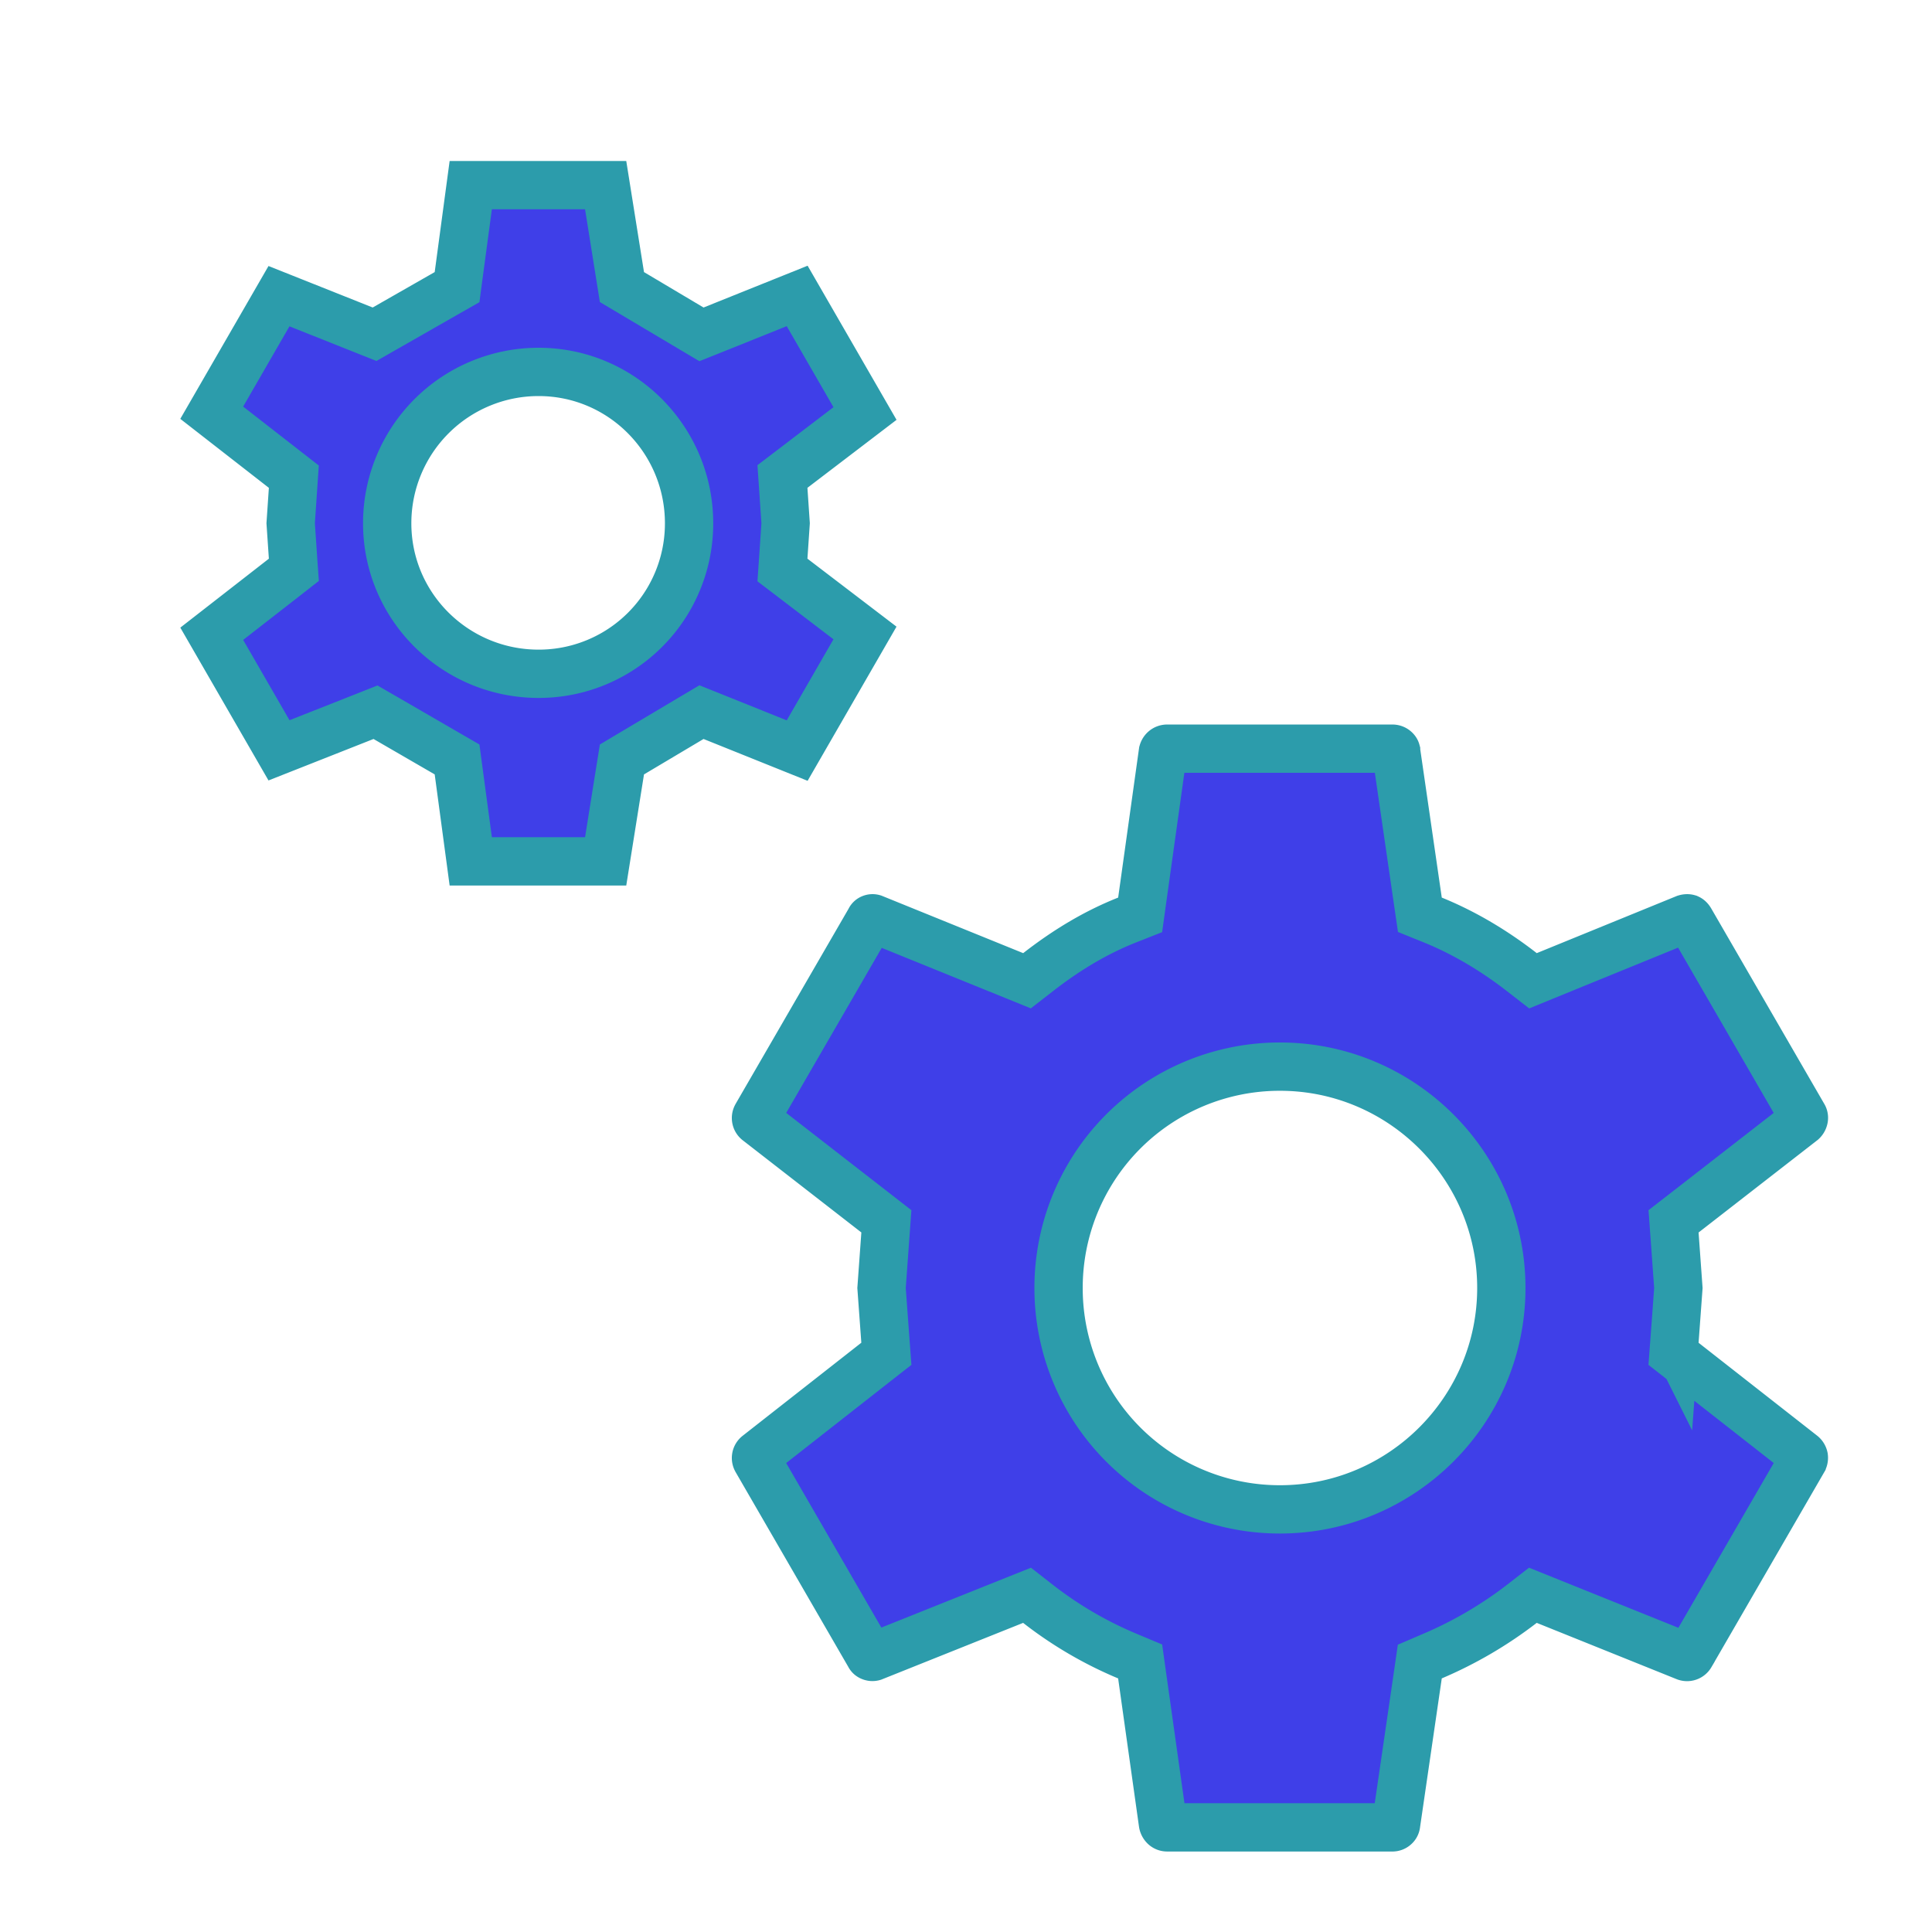
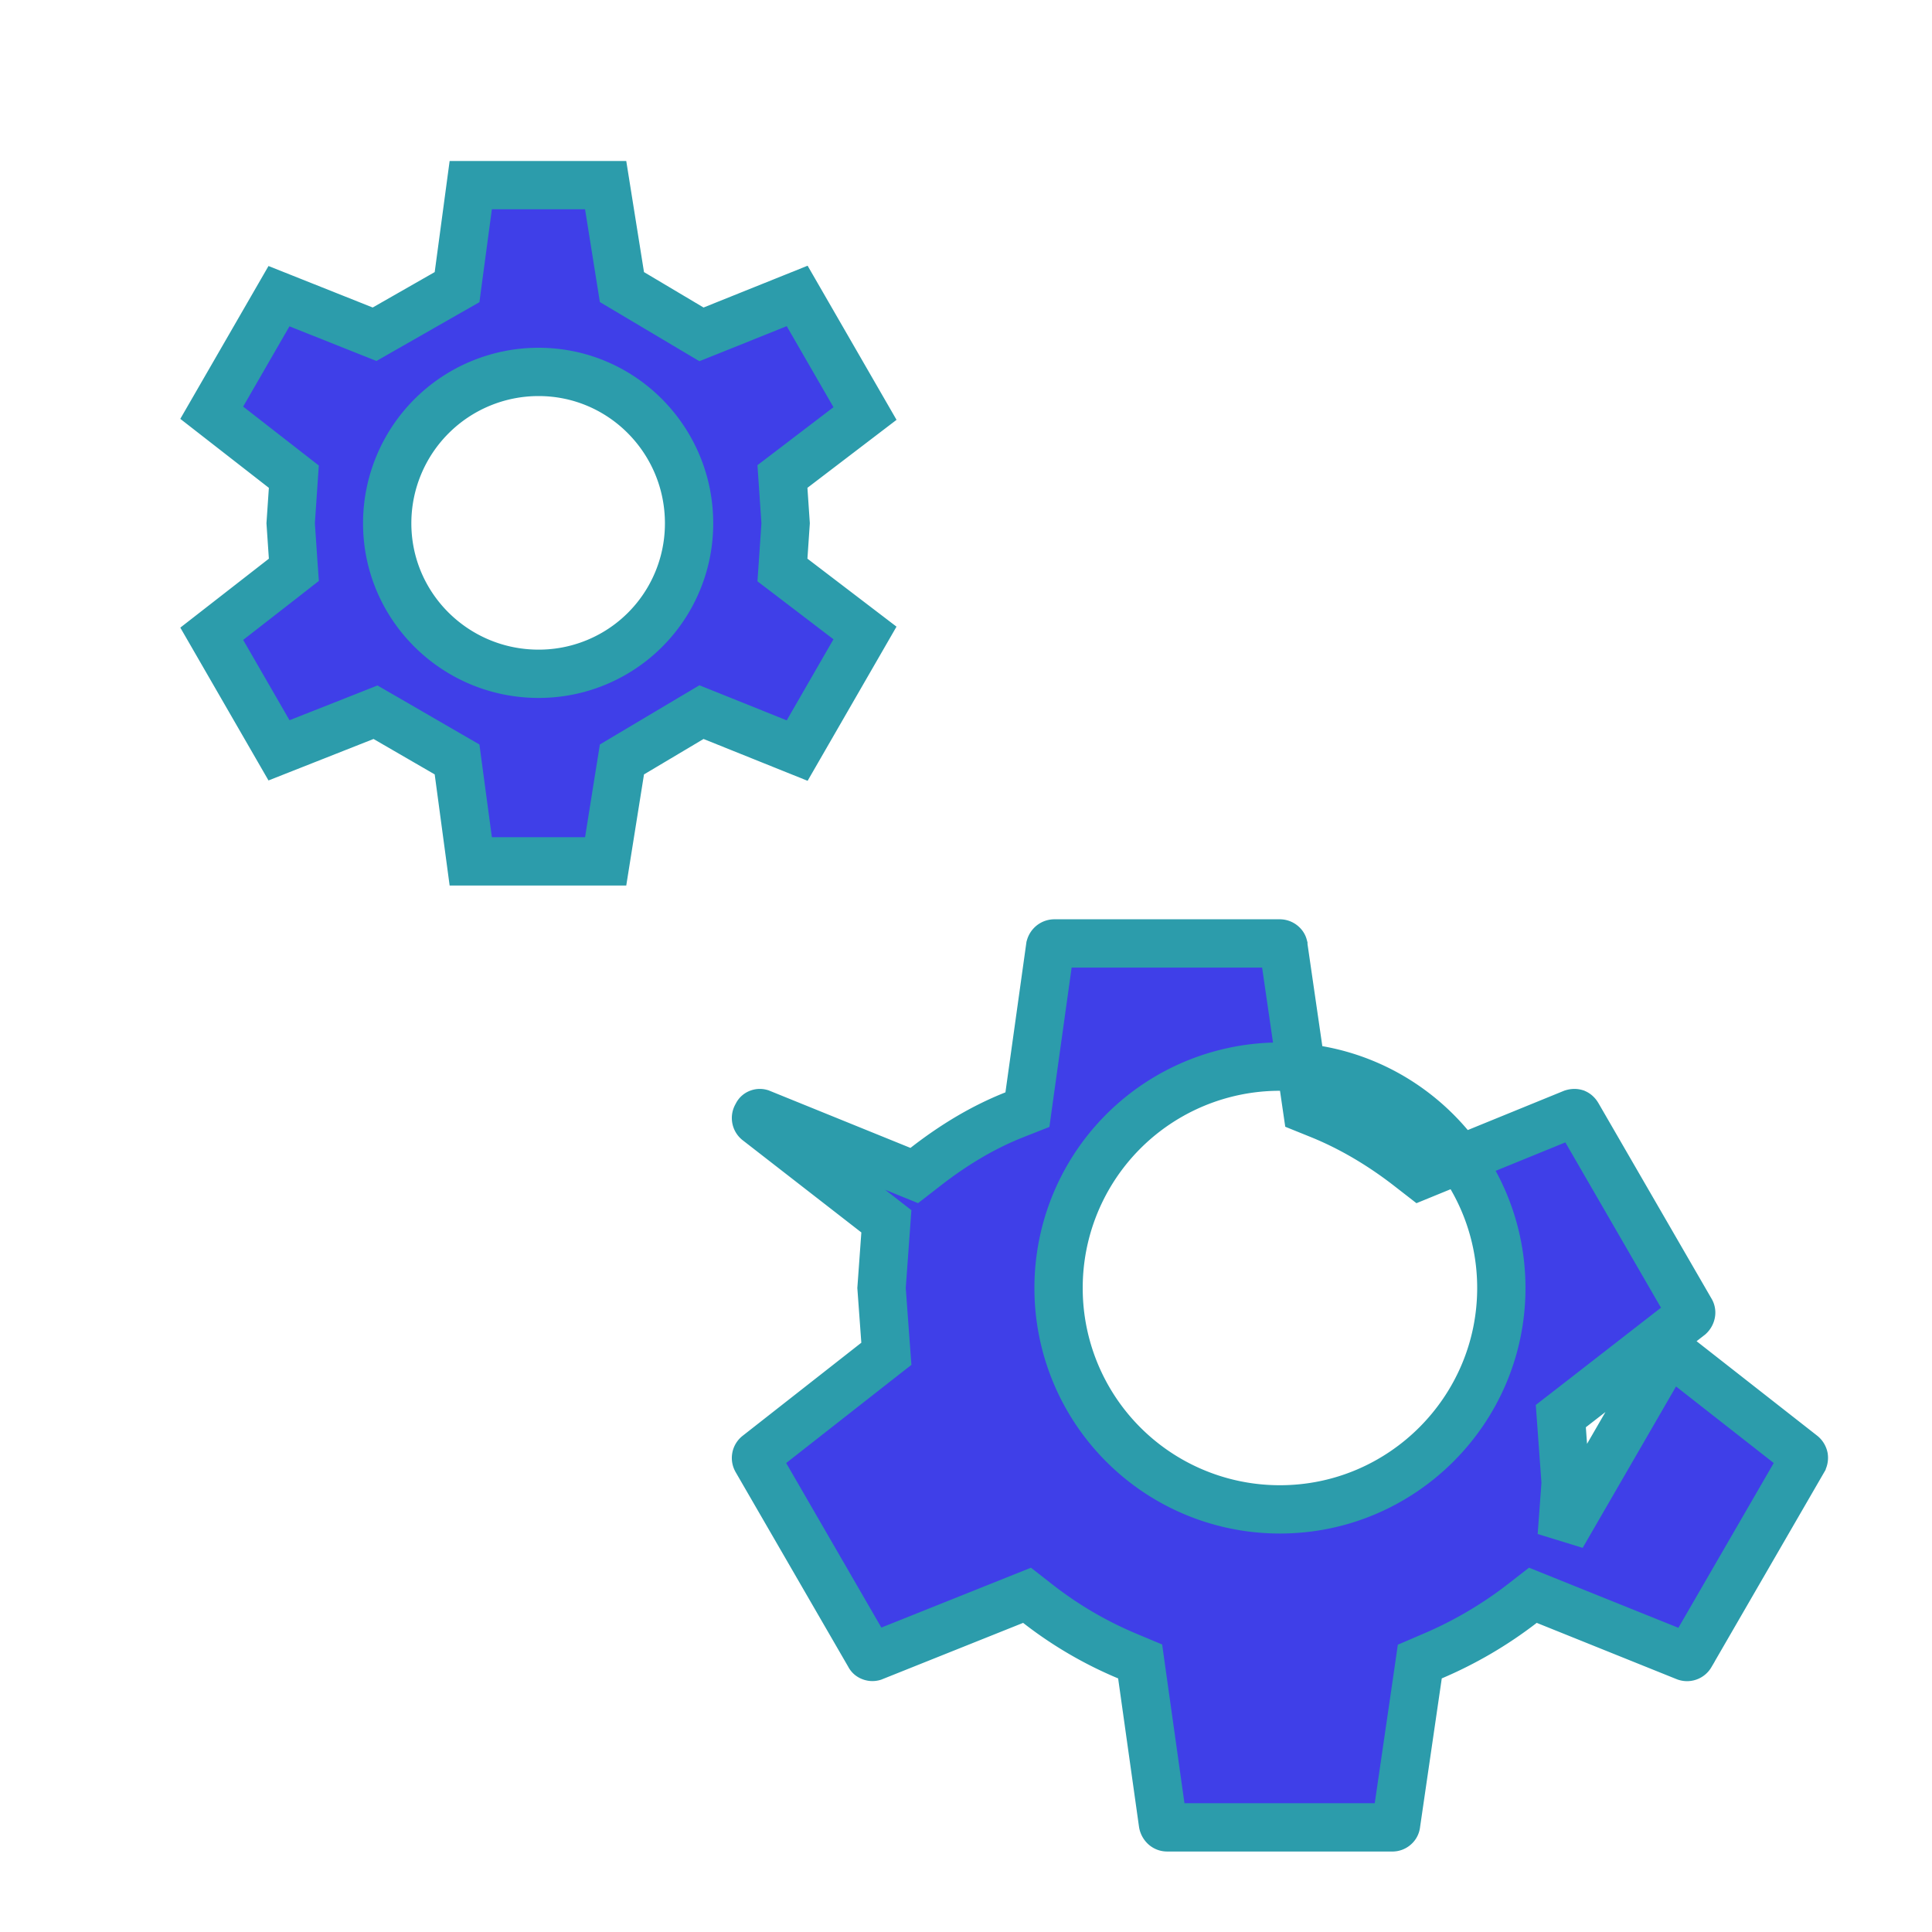
<svg xmlns="http://www.w3.org/2000/svg" width="80" height="80" fill="none">
-   <path fill="#3F3FE8" stroke="#2C9CAB" stroke-width="2" d="m69.336 55.526-.04.532.42.329 4.914 3.85a.19.19 0 0 1 .063.104.197.197 0 0 1-.03.131.044.044 0 0 1-.001.004l-4.66 8.054v.001a.167.167 0 0 1-.202.072l-.003-.001-5.79-2.33-.534-.215-.454.353a16.879 16.879 0 0 1-3.713 2.17l-.515.221-.08.554-.9 6.167-.003.014-.001.014a.126.126 0 0 1-.046.077.148.148 0 0 1-.094.04h-9.334a.158.158 0 0 1-.111-.04.226.226 0 0 1-.068-.123l-.864-6.143-.079-.564-.525-.22a16.14 16.14 0 0 1-3.706-2.166l-.452-.353-.533.213-5.833 2.334a.143.143 0 0 1-.09-.005c-.042-.014-.054-.034-.056-.037l-.008-.016-.01-.015-4.666-8.066-.005-.01a.166.166 0 0 1 .034-.21l4.922-3.86.42-.328-.04-.532-.16-2.193.161-2.228.039-.533-.423-.329-4.92-3.823a.168.168 0 0 1-.033-.21l.005-.01L36 38.135l.015-.026.014-.028a.095.095 0 0 1 .057-.048.12.12 0 0 1 .077-.004l5.829 2.365.534.217.456-.354c1.142-.89 2.36-1.635 3.687-2.16l.542-.214.08-.577.862-6.167c.01-.035.03-.07.061-.096a.176.176 0 0 1 .12-.042h9.334a.17.17 0 0 1 .103.042c.032.028.038.05.038.05v.008l.002.01.9 6.2.083.568.532.215c1.303.528 2.557 1.278 3.694 2.163l.457.355.535-.219 5.771-2.355c.072-.022.11-.011.124-.007.011.005.048.02.089.093l.006.01 4.667 8.068.004.007.004.006a.139.139 0 0 1 .016.102.211.211 0 0 1-.062.112l-4.91 3.816-.423.328.039.533.161 2.228-.161 2.194Zm-36.9-32.46-.037.536.428.326 2.99 2.282-2.808 4.87-3.503-1.408-.459-.184-.425.252-2.466 1.467-.403.24-.074.462-.6 3.758h-5.586l-.502-3.734-.065-.486-.425-.246-2.533-1.467-.419-.242-.45.178-3.546 1.4-2.785-4.827 2.98-2.32.42-.328-.037-.53-.095-1.399.095-1.398.036-.53-.42-.327-2.98-2.321 2.785-4.826 3.511 1.398.448.178.418-.239 2.567-1.466.43-.245.065-.49.502-3.734h5.586l.6 3.758.074.463.402.239 2.467 1.467.425.252.46-.184 3.502-1.407 2.809 4.869-2.991 2.282-.428.326.037.537.095 1.398-.095 1.4ZM53 62.5c5.052 0 9.167-4.114 9.167-9.167 0-5.052-4.115-9.166-9.167-9.166a9.158 9.158 0 0 0-9.167 9.166A9.158 9.158 0 0 0 53 62.5ZM22.3 27.9a6.221 6.221 0 0 0 6.233-6.233c0-3.445-2.773-6.267-6.233-6.267a6.267 6.267 0 0 0-6.267 6.266c0 3.461 2.823 6.234 6.267 6.234Z" />
+   <path fill="#3F3FE8" stroke="#2C9CAB" stroke-width="2" d="m69.336 55.526-.04.532.42.329 4.914 3.85a.19.19 0 0 1 .063.104.197.197 0 0 1-.03.131.044.044 0 0 1-.001.004l-4.66 8.054v.001a.167.167 0 0 1-.202.072l-.003-.001-5.79-2.33-.534-.215-.454.353a16.879 16.879 0 0 1-3.713 2.17l-.515.221-.08.554-.9 6.167-.003.014-.001.014a.126.126 0 0 1-.046.077.148.148 0 0 1-.094.04h-9.334a.158.158 0 0 1-.111-.04.226.226 0 0 1-.068-.123l-.864-6.143-.079-.564-.525-.22a16.14 16.14 0 0 1-3.706-2.166l-.452-.353-.533.213-5.833 2.334a.143.143 0 0 1-.09-.005c-.042-.014-.054-.034-.056-.037l-.008-.016-.01-.015-4.666-8.066-.005-.01a.166.166 0 0 1 .034-.21l4.922-3.86.42-.328-.04-.532-.16-2.193.161-2.228.039-.533-.423-.329-4.92-3.823a.168.168 0 0 1-.033-.21l.005-.01l.015-.026.014-.028a.095.095 0 0 1 .057-.048.12.12 0 0 1 .077-.004l5.829 2.365.534.217.456-.354c1.142-.89 2.36-1.635 3.687-2.16l.542-.214.08-.577.862-6.167c.01-.035.03-.07.061-.096a.176.176 0 0 1 .12-.042h9.334a.17.17 0 0 1 .103.042c.032.028.038.05.038.05v.008l.002.01.9 6.2.083.568.532.215c1.303.528 2.557 1.278 3.694 2.163l.457.355.535-.219 5.771-2.355c.072-.022.11-.011.124-.007.011.005.048.02.089.093l.006.01 4.667 8.068.004.007.004.006a.139.139 0 0 1 .016.102.211.211 0 0 1-.062.112l-4.91 3.816-.423.328.039.533.161 2.228-.161 2.194Zm-36.9-32.46-.037.536.428.326 2.99 2.282-2.808 4.87-3.503-1.408-.459-.184-.425.252-2.466 1.467-.403.24-.074.462-.6 3.758h-5.586l-.502-3.734-.065-.486-.425-.246-2.533-1.467-.419-.242-.45.178-3.546 1.4-2.785-4.827 2.98-2.32.42-.328-.037-.53-.095-1.399.095-1.398.036-.53-.42-.327-2.98-2.321 2.785-4.826 3.511 1.398.448.178.418-.239 2.567-1.466.43-.245.065-.49.502-3.734h5.586l.6 3.758.074.463.402.239 2.467 1.467.425.252.46-.184 3.502-1.407 2.809 4.869-2.991 2.282-.428.326.037.537.095 1.398-.095 1.4ZM53 62.5c5.052 0 9.167-4.114 9.167-9.167 0-5.052-4.115-9.166-9.167-9.166a9.158 9.158 0 0 0-9.167 9.166A9.158 9.158 0 0 0 53 62.5ZM22.3 27.9a6.221 6.221 0 0 0 6.233-6.233c0-3.445-2.773-6.267-6.233-6.267a6.267 6.267 0 0 0-6.267 6.266c0 3.461 2.823 6.234 6.267 6.234Z" />
</svg>